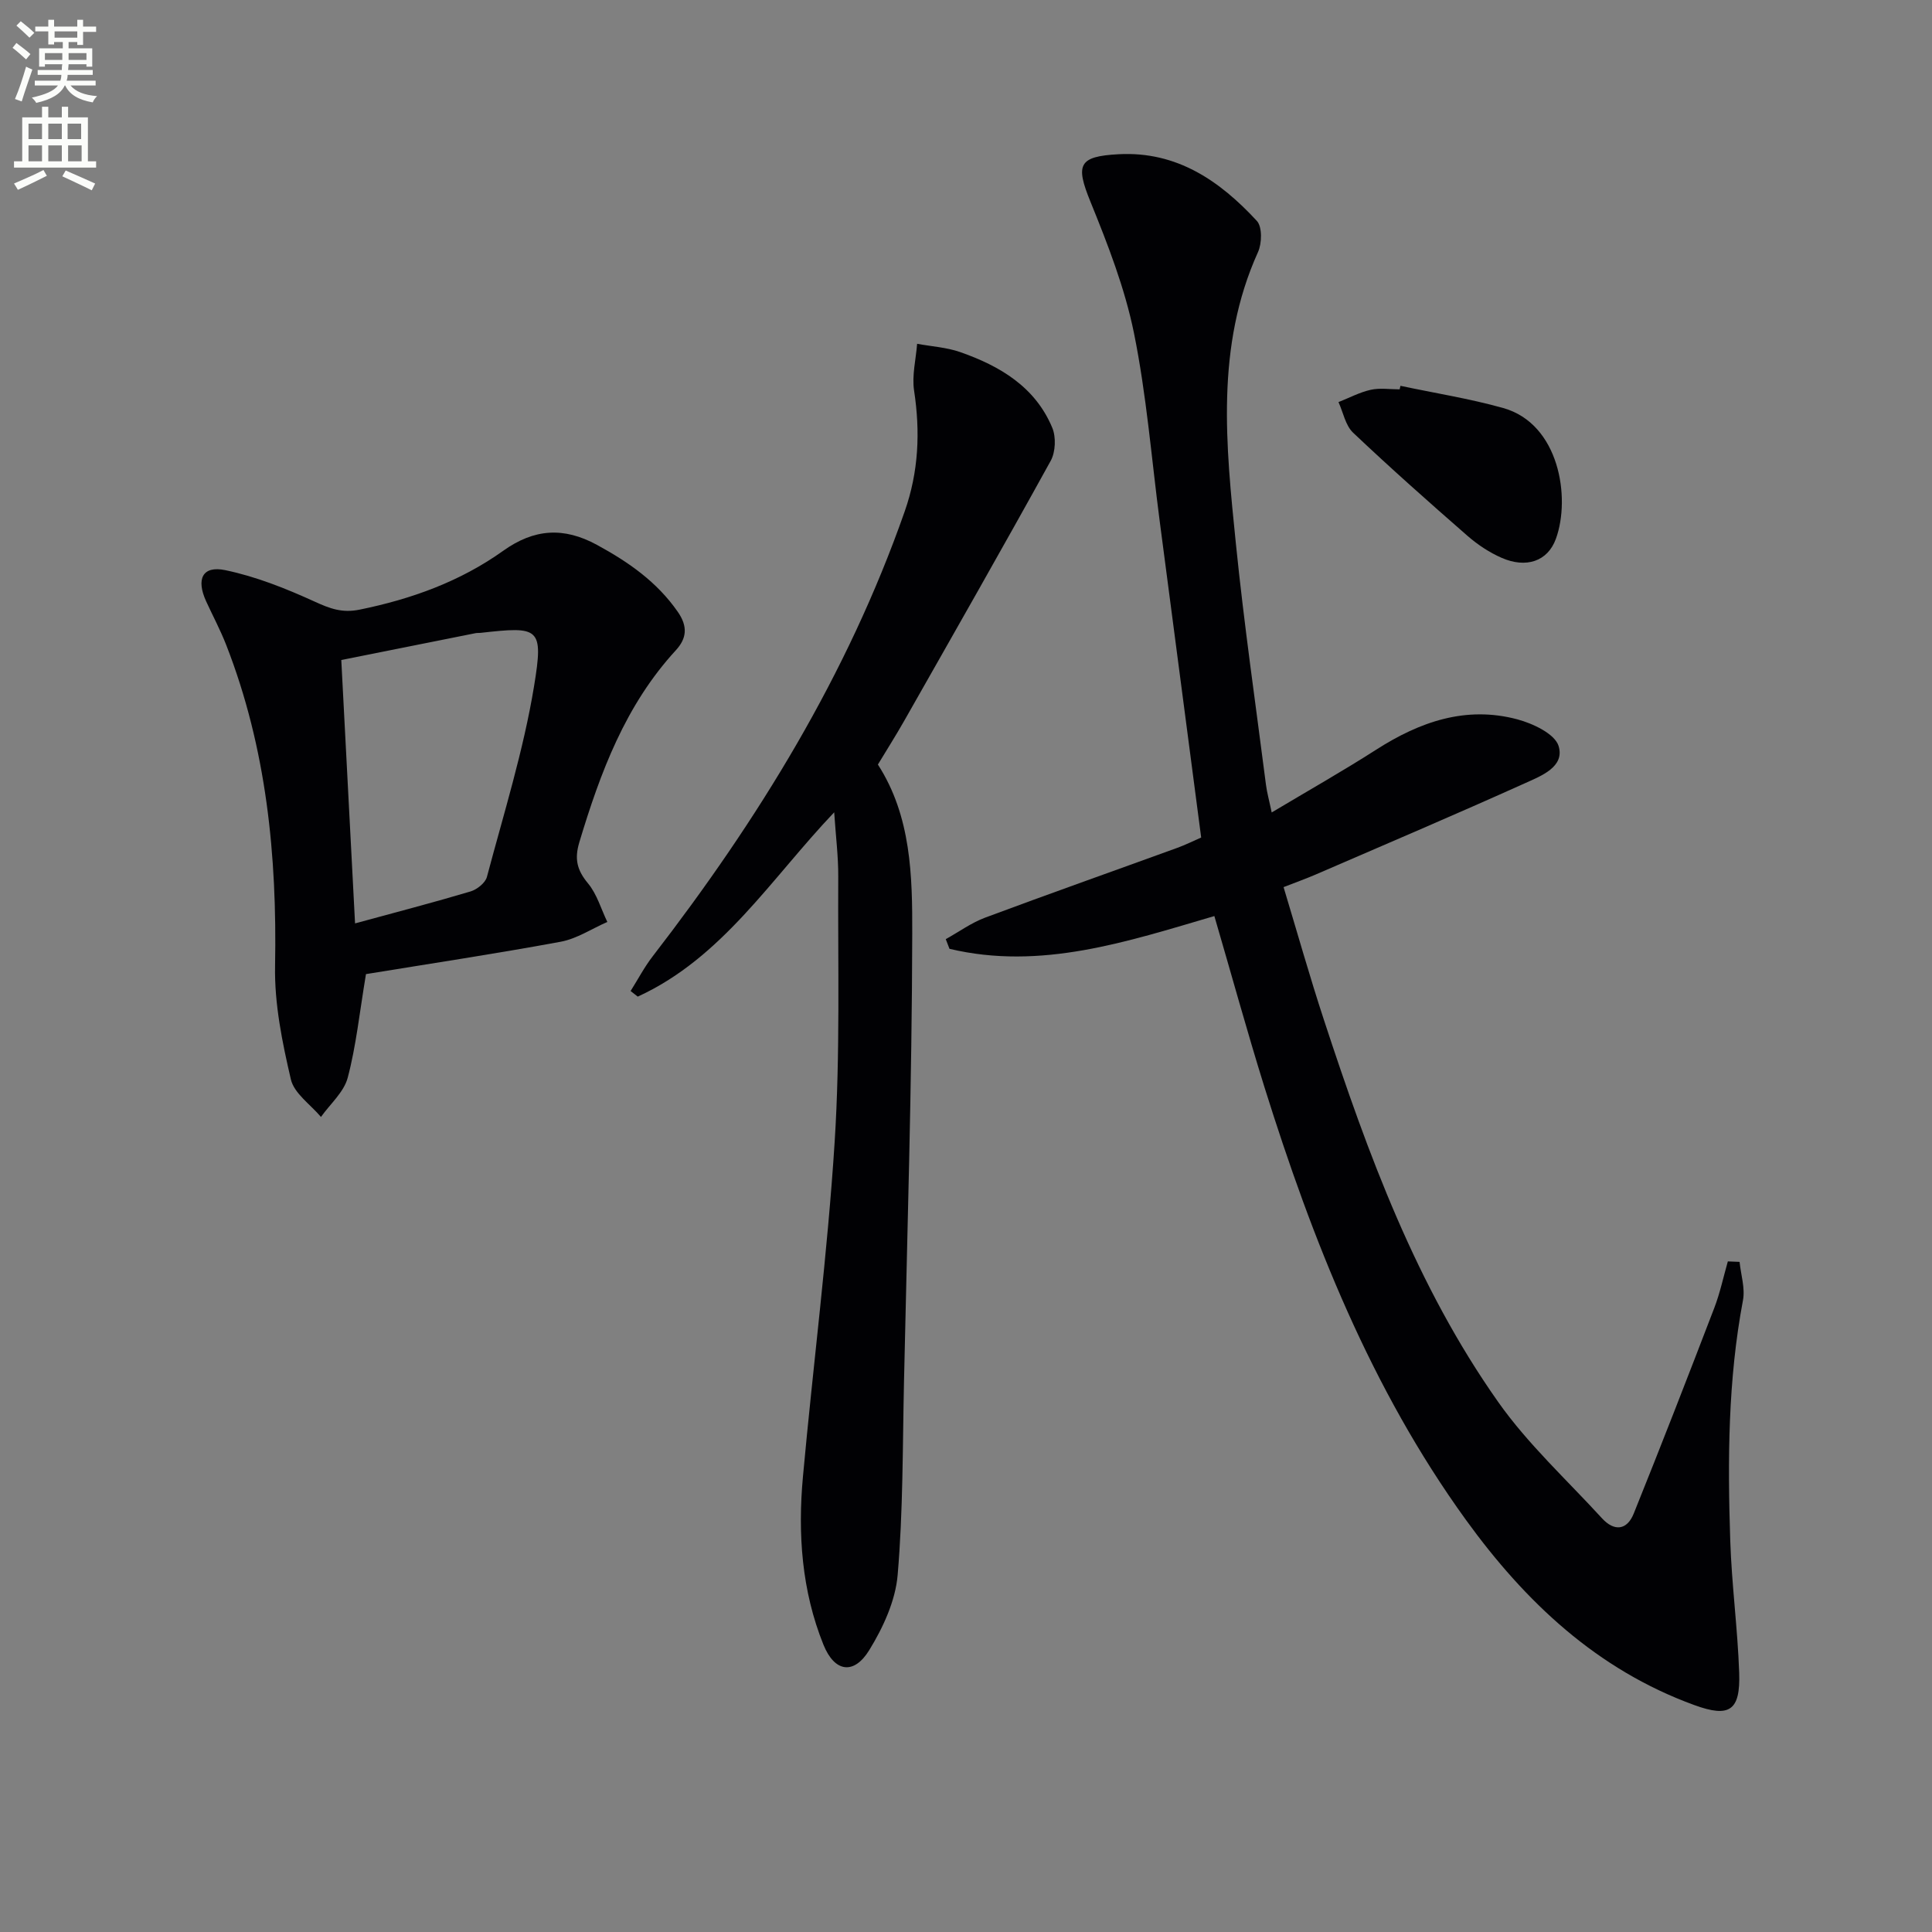
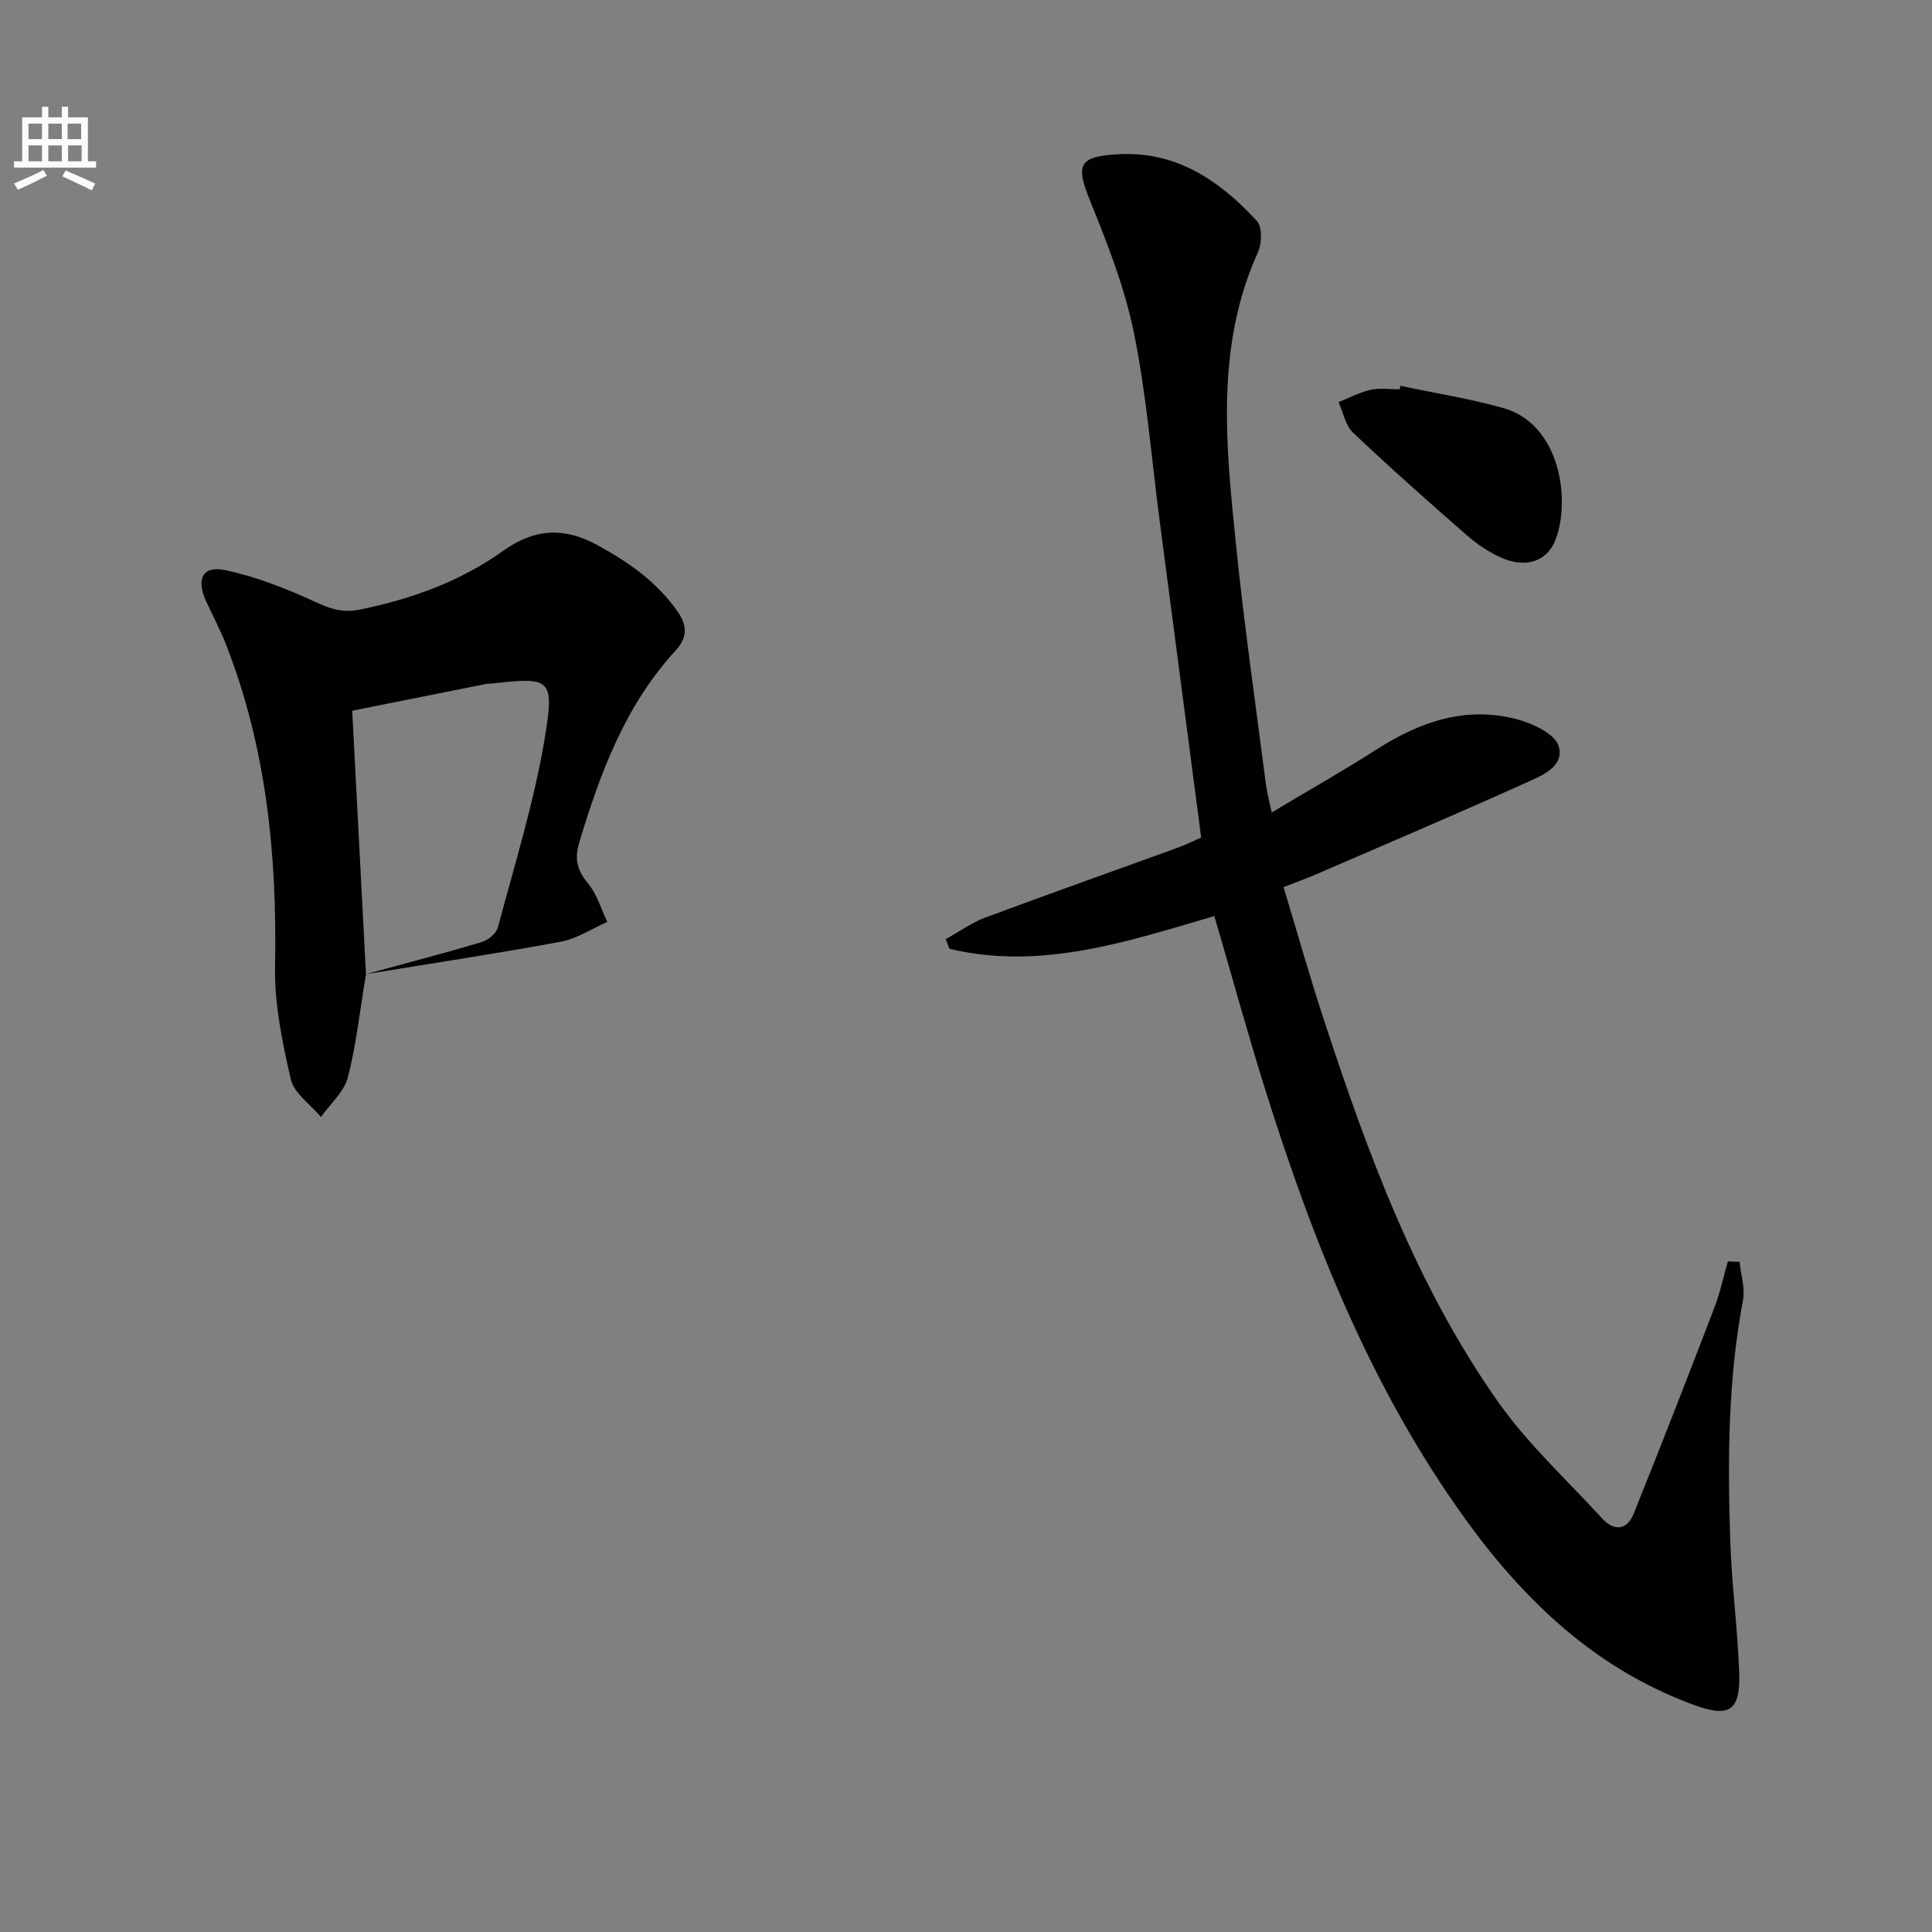
<svg xmlns="http://www.w3.org/2000/svg" enable-background="new 0 0 400 400" viewBox="0 0 400 400">
  <rect x="0" y="0" width="400" height="400" fill="#808080" stroke="none" />
-   <path d="m2.6 9.9.8-1c.9.7 1.9 1.4 2.9 2.3l-.9 1.1c-1.1-1-2-1.8-2.8-2.4zm.5 10.6c.9-2.1 1.6-4.3 2.3-6.7.4.2.8.4 1.3.6-.7 2.1-1.5 4.3-2.2 6.6zm.3-15.2.9-.9c1 .8 2 1.6 2.8 2.4l-1 1c-.9-.9-1.8-1.7-2.7-2.5zm12.6-1.2h1.2v1.4h2.7v1.1h-2.7v2.7h-1.2v-.6h-1.8v1.3h4.9v3.8h-1.2v-.5h-3.7c0 .4-.1.9-.1 1.2h5.1v1h-5.2c0 .5-.1.9-.2 1.2h6v1h-5.2c1.1 1.3 2.9 2 5.5 2.2-.4.4-.7.8-.9 1.3-2.9-.5-4.8-1.6-5.7-3.5h-.1c-.8 1.7-2.7 2.9-5.9 3.6-.2-.4-.6-.8-.9-1.1 2.8-.6 4.6-1.4 5.4-2.5h-4.8v-1h5.3c.1-.3.2-.7.2-1.2h-4.9v-1h5c0-.4 0-.8.1-1.2h-3.6v.5h-1.2v-3.8h4.9v-1.3h-1.8v.5h-1.2v-2.7h-2.7v-1h2.7v-1.4h1.2v1.4h4.8zm-6.7 8.3h3.6c0-.4 0-.9 0-1.4h-3.6zm1.9-4.6h4.8v-1.3h-4.7v1.3zm6.7 3.2h-3.7v1.4h3.7z" fill="#fbfcfa" />
  <path d="m8.7 22.1h1.3v2.2h2.8v-2.2h1.3v2.2h4.1v9.1h1.7v1.3h-17v-1.3h1.7v-9.1h4.1zm.3 13.1.7 1.2c-1.8.9-3.8 1.9-6 2.9-.2-.4-.5-.8-.8-1.3 2.3-1 4.4-1.9 6.1-2.8zm-3.1-6.4h2.8v-3.2h-2.8zm0 4.6h2.8v-3.3h-2.8zm4.1-4.6h2.8v-3.2h-2.8zm0 4.6h2.8v-3.3h-2.8zm3.6 1.9c2.1.9 4.1 1.8 6.1 2.7l-.7 1.4c-2.2-1.1-4.2-2-6.1-2.9zm3.2-9.7h-2.8v3.2h2.8zm-2.7 7.8h2.8v-3.3h-2.8z" fill="#fbfcfa" />
  <g fill="#010104">
    <path d="m251.42 189.66c-18.08 5.3-35.92 11.29-54.84 6.78-.26-.67-.51-1.33-.77-2 2.71-1.5 5.28-3.38 8.14-4.45 13.22-4.93 26.53-9.63 39.79-14.45 1.68-.61 3.3-1.42 4.95-2.14-2.89-22.03-5.74-43.74-8.58-65.45-1.7-13-2.73-26.14-5.33-38.97-1.89-9.31-5.42-18.38-9.02-27.23-3.12-7.67-2.49-9.38 5.86-9.82 12.05-.64 20.95 5.53 28.6 13.81 1.13 1.23 1.06 4.63.24 6.44-8.87 19.62-6.64 40.06-4.58 60.41 1.69 16.68 4.1 33.29 6.23 49.92.21 1.62.66 3.21 1.18 5.7 7.53-4.5 14.71-8.56 21.64-13 9.01-5.77 18.56-9.12 29.21-6.28 3.23.86 7.77 3 8.55 5.52 1.33 4.33-3.63 6.2-6.94 7.7-14.37 6.47-28.88 12.65-43.35 18.91-1.97.85-3.99 1.57-6.65 2.61 2.8 9.27 5.39 18.47 8.37 27.54 9.08 27.69 19.12 55.04 36.06 79.05 6.16 8.74 14.23 16.14 21.5 24.09 2.54 2.77 5.18 2.48 6.57-.99 5.69-14.12 11.21-28.32 16.66-42.53 1.2-3.12 1.9-6.44 2.82-9.67.81.03 1.62.07 2.43.1.27 2.66 1.18 5.45.7 7.97-3.11 16.48-3.18 33.11-2.63 49.74.3 9.12 1.53 18.21 1.85 27.34.27 7.87-1.99 9.37-9.28 6.71-20.18-7.34-35.02-21.37-47.33-38.39-19.62-27.15-31.75-57.84-41.67-89.52-3.64-11.68-6.88-23.5-10.38-35.45z" />
-     <path d="m130.56 205.18c1.53-2.43 2.87-5 4.62-7.25 21.78-28.2 40.28-58.22 52.13-92.05 2.89-8.25 3.24-16.47 1.94-25.02-.47-3.12.38-6.45.63-9.68 2.98.55 6.1.73 8.93 1.72 8.21 2.88 15.52 7.19 19.05 15.66.81 1.94.68 5.01-.32 6.84-9.94 18.02-20.15 35.9-30.31 53.8-1.72 3.03-3.59 5.98-5.47 9.09 6.92 10.74 7.14 23.11 7.11 35.08-.06 30.95-1.04 61.89-1.71 92.84-.29 13.29-.18 26.63-1.31 39.86-.45 5.35-3.01 10.9-5.88 15.57-3.18 5.18-7.18 4.58-9.48-1.11-4.5-11.16-5.34-22.94-4.25-34.8 2.11-23.14 5.1-46.21 6.57-69.38 1.16-18.24.64-36.6.74-54.91.02-4.14-.51-8.28-.84-13.26-13.1 13.76-23.14 30.13-40.67 38.16-.5-.4-.99-.78-1.48-1.16z" />
-     <path d="m75.77 201.68c-1.35 8.1-2.05 14.92-3.78 21.45-.79 2.99-3.63 5.43-5.54 8.12-2.16-2.57-5.55-4.86-6.23-7.78-1.79-7.68-3.42-15.65-3.27-23.48.42-22.8-1.76-45.07-10.12-66.47-1.2-3.08-2.77-6.01-4.15-9.02-2.11-4.62-.77-7.43 3.94-6.46 6.36 1.32 12.57 3.8 18.51 6.51 3.15 1.44 5.68 2.41 9.32 1.67 10.74-2.19 20.82-5.82 29.74-12.19 6.38-4.55 12.49-4.99 19.42-1.21 6.53 3.56 12.38 7.62 16.71 13.84 2.13 3.06 1.86 5.53-.42 8-10.43 11.35-15.61 25.28-19.95 39.7-1.05 3.49-.49 5.78 1.78 8.52 1.86 2.23 2.71 5.3 4.01 8-3.22 1.4-6.31 3.48-9.67 4.1-13.52 2.5-27.1 4.54-40.3 6.7zm-2.26-10.5c8.58-2.34 16.28-4.34 23.89-6.61 1.35-.4 3.08-1.77 3.41-3.01 3.48-13.11 7.57-26.15 9.76-39.49 2.01-12.25 1.08-12.4-11.11-11.04-.33.04-.67-.01-1 .06-9.21 1.84-18.42 3.68-27.8 5.56.97 18.46 1.89 36.17 2.85 54.53z" />
+     <path d="m75.77 201.68c-1.35 8.1-2.05 14.92-3.78 21.45-.79 2.99-3.63 5.43-5.54 8.12-2.16-2.57-5.55-4.86-6.23-7.78-1.79-7.68-3.42-15.65-3.27-23.48.42-22.8-1.76-45.07-10.12-66.47-1.2-3.08-2.77-6.01-4.15-9.02-2.11-4.62-.77-7.43 3.94-6.46 6.36 1.32 12.57 3.8 18.51 6.51 3.15 1.44 5.68 2.41 9.32 1.67 10.74-2.19 20.82-5.82 29.74-12.19 6.38-4.55 12.49-4.99 19.42-1.21 6.53 3.56 12.38 7.62 16.71 13.84 2.13 3.06 1.86 5.53-.42 8-10.43 11.35-15.61 25.28-19.95 39.7-1.05 3.49-.49 5.78 1.78 8.52 1.86 2.23 2.71 5.3 4.01 8-3.22 1.4-6.31 3.48-9.67 4.1-13.52 2.5-27.1 4.54-40.3 6.7zc8.58-2.34 16.28-4.34 23.89-6.61 1.35-.4 3.08-1.77 3.41-3.01 3.48-13.11 7.57-26.15 9.76-39.49 2.01-12.25 1.08-12.4-11.11-11.04-.33.04-.67-.01-1 .06-9.21 1.84-18.42 3.68-27.8 5.56.97 18.46 1.89 36.17 2.85 54.53z" />
    <path d="m289.95 79.88c7.1 1.51 14.3 2.64 21.28 4.6 11.6 3.26 14 18.56 10.9 27.08-1.71 4.69-6.17 6.14-11.22 3.94-2.54-1.11-4.97-2.72-7.06-4.54-8.02-7-15.98-14.06-23.71-21.38-1.58-1.5-2.04-4.19-3.02-6.33 2.23-.88 4.39-2.04 6.69-2.55 1.9-.42 3.98-.09 5.97-.09.05-.24.11-.48.17-.73z" />
  </g>
</svg>